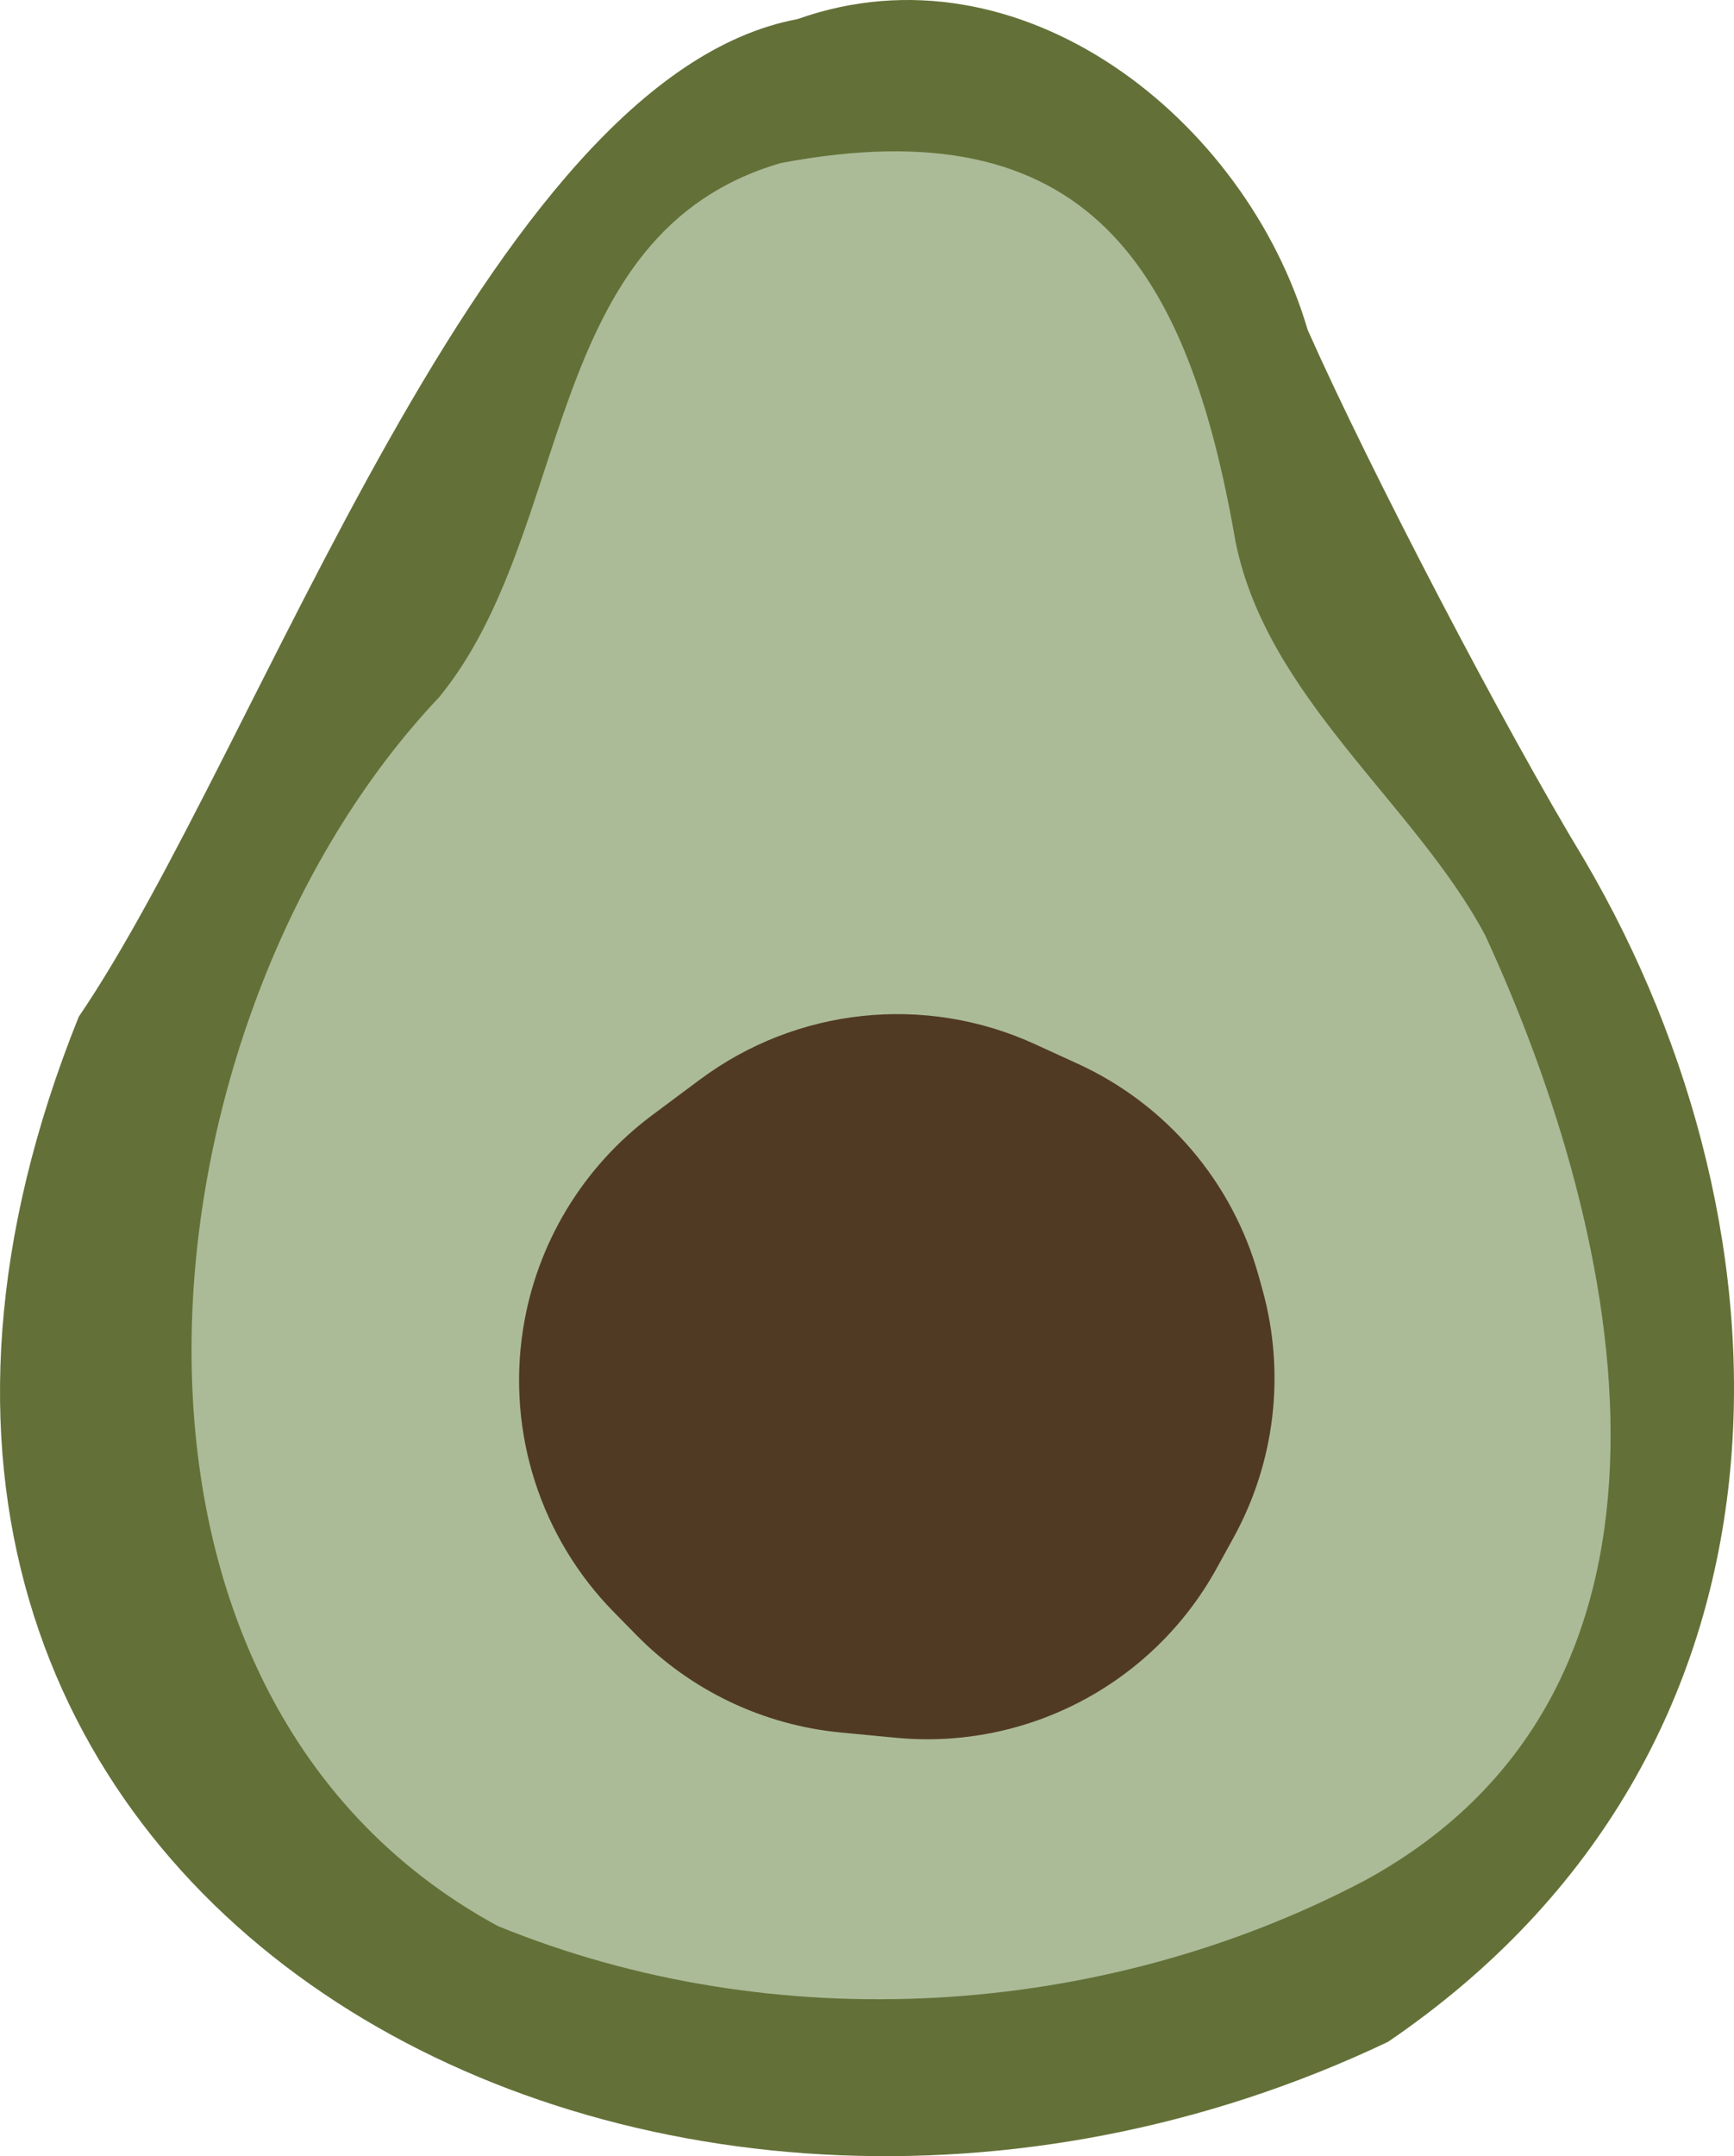
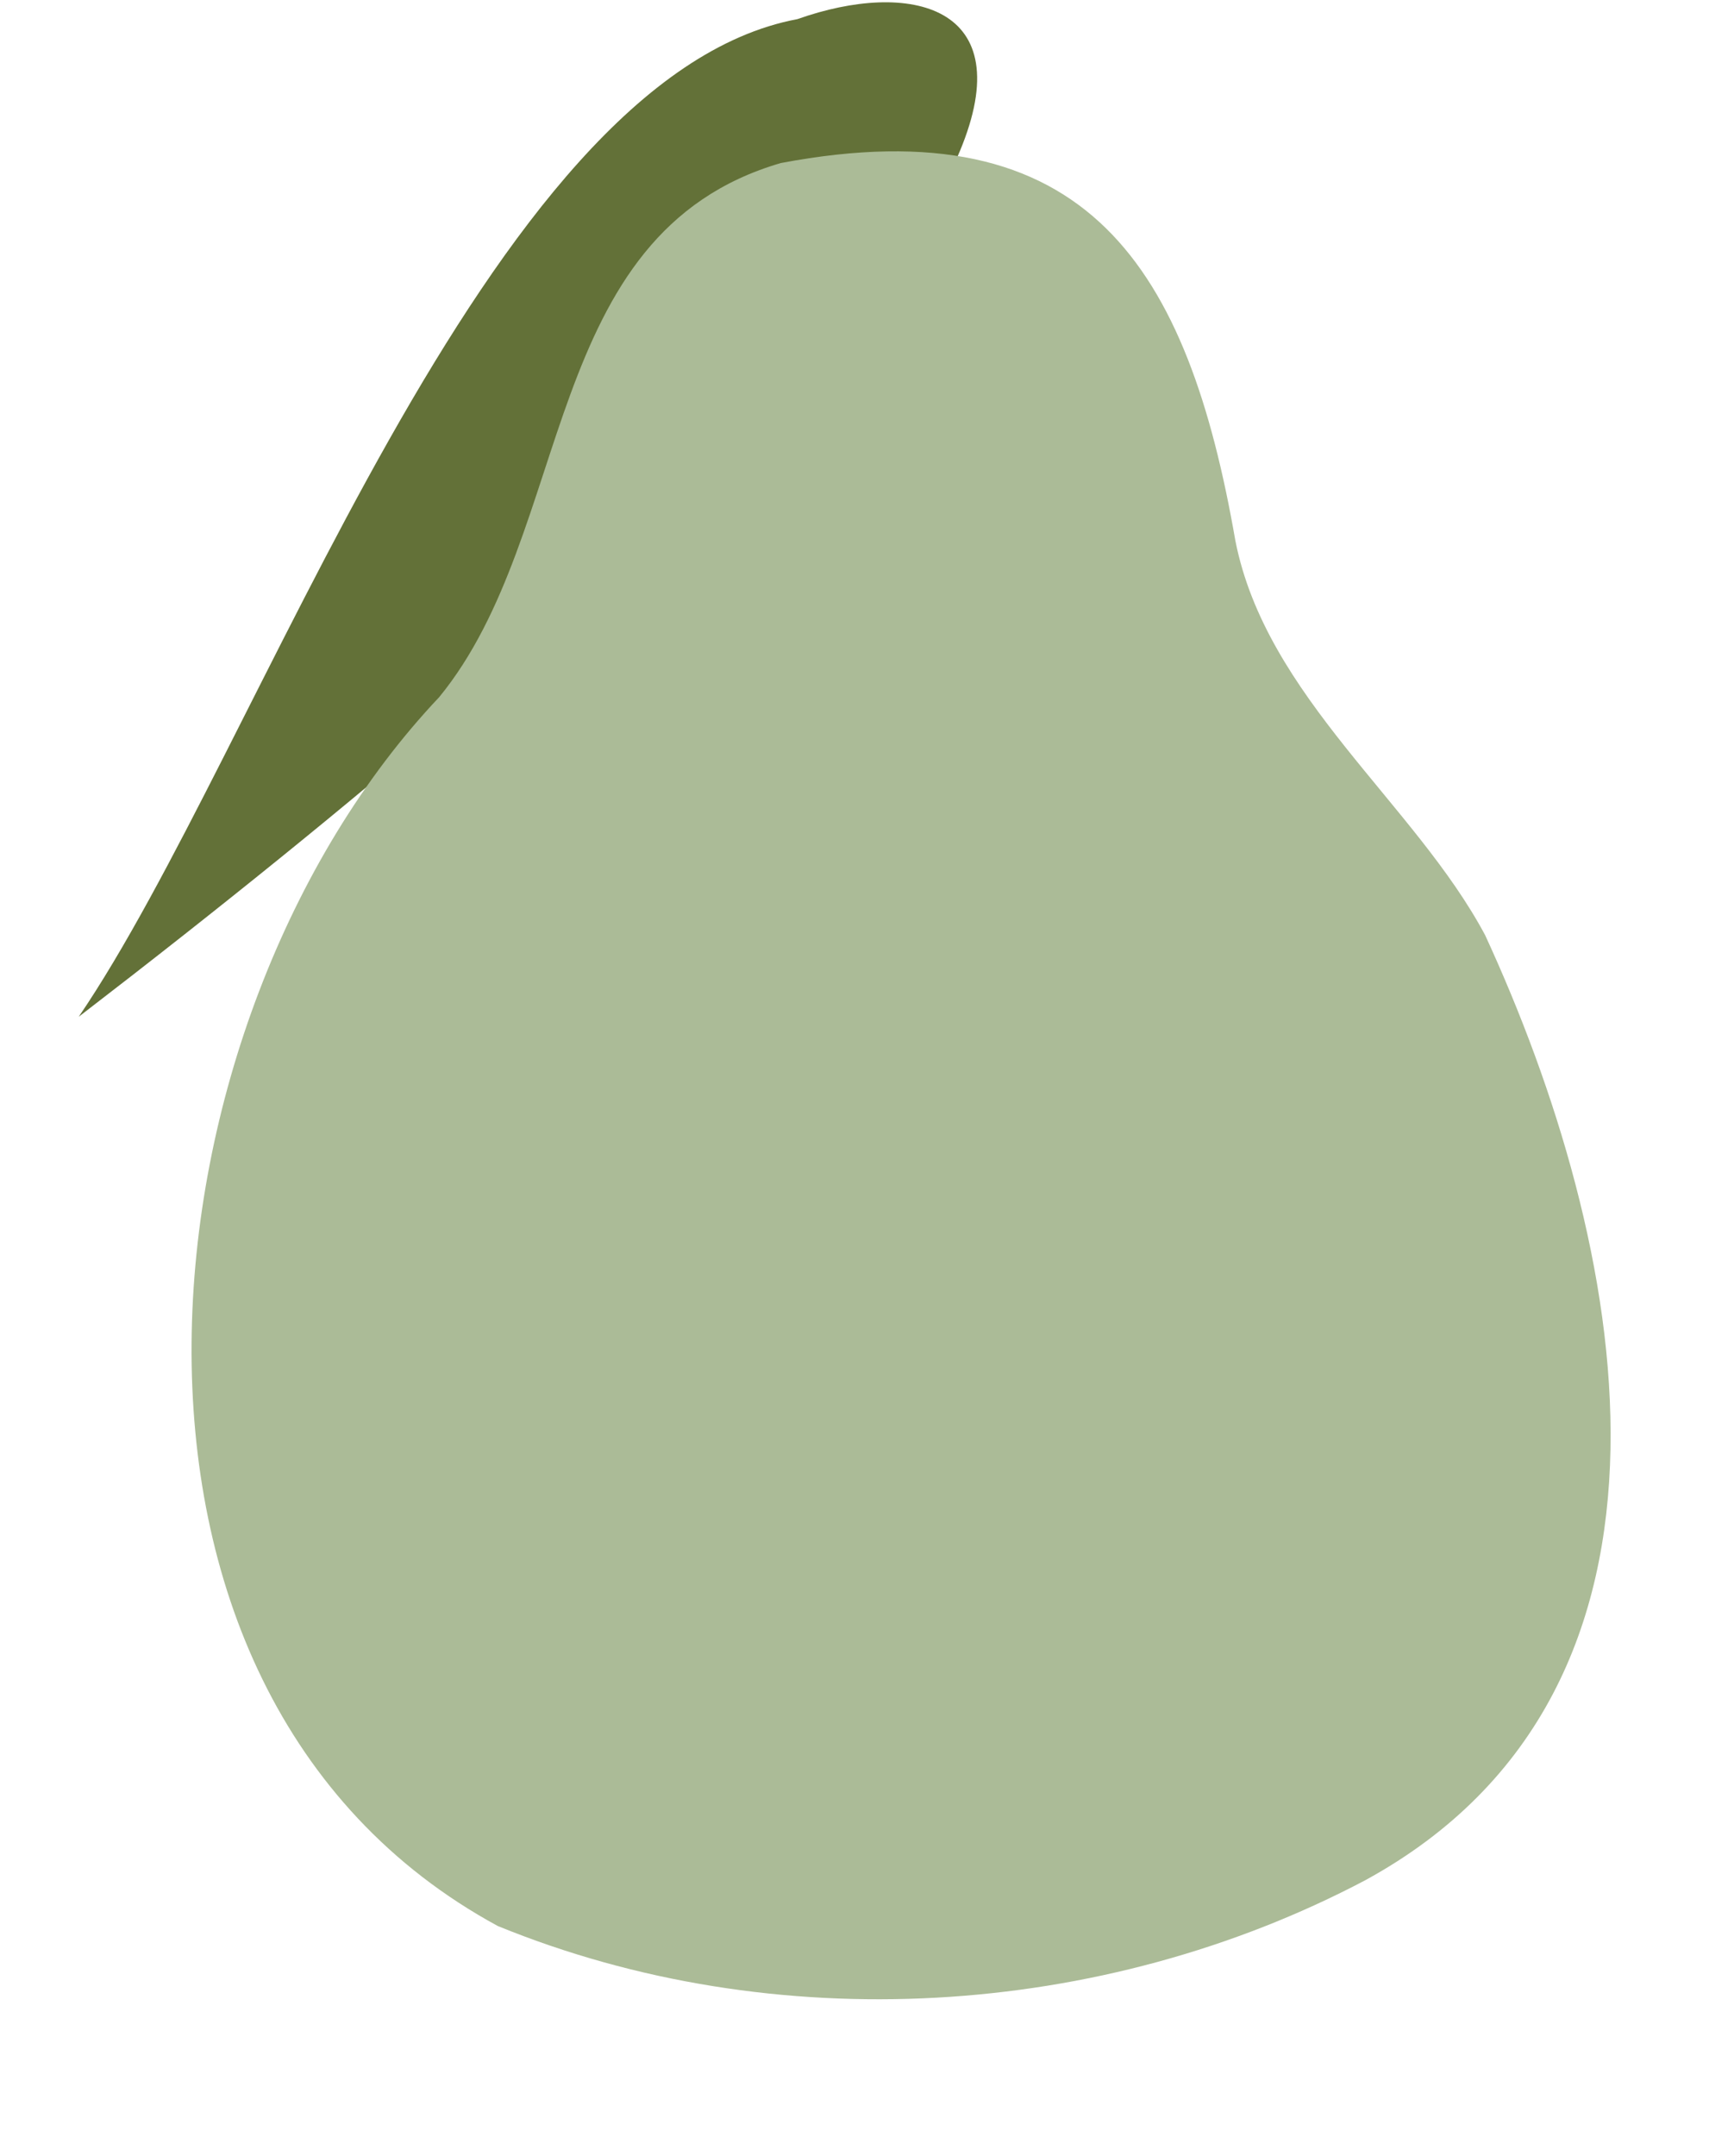
<svg xmlns="http://www.w3.org/2000/svg" id="Capa_1" data-name="Capa 1" viewBox="0 0 628.82 781.57">
  <defs>
    <style>
      .cls-1 {
        fill: #abbb97;
      }

      .cls-1, .cls-2, .cls-3 {
        stroke-width: 0px;
      }

      .cls-2 {
        fill: #637138;
      }

      .cls-3 {
        fill: #513a24;
      }
    </style>
  </defs>
-   <path class="cls-2" d="M289.19,6.93C175.86,28.15,94.81,271.22,28.56,368.54c-129.38,321.37,207.57,498.82,474.82,371.56,155.41-105.77,150.58-293.09,71.25-428.31-28.93-47.7-77.81-141.33-100.42-192.22C451.89,43.31,370.18-21.81,289.19,6.93Z" />
+   <path class="cls-2" d="M289.19,6.93C175.86,28.15,94.81,271.22,28.56,368.54C451.89,43.31,370.18-21.81,289.19,6.93Z" />
  <path class="cls-1" d="M283.16,59.1c-87.63,25.52-74.53,133.34-123.9,193.61-110.12,116.33-136.39,359.76,21.23,445.41,100.26,41,219,33.83,314.58-16.56,128.32-70.03,94.39-232.34,43.52-342.55-25.53-47.86-79.46-86.27-90.61-143.11-17.15-98.49-53.26-157.91-164.82-136.8Z" />
-   <path class="cls-3" d="M253.77,391.35l-17.33,12.92c-25.14,18.75-41.93,46.61-46.77,77.6h0c-5.84,37.43,6.36,75.41,32.9,102.44l8.2,8.35c19.78,20.14,46.03,32.65,74.14,35.33l20.01,1.91c47.58,4.53,93.3-19.64,116.34-61.51l6.08-11.05c15.08-27.39,18.85-59.6,10.52-89.73l-1.39-5.01c-9.44-34.13-33.49-62.33-65.7-77.05l-15.57-7.12c-39.8-18.19-86.35-13.23-121.43,12.93Z" />
</svg>